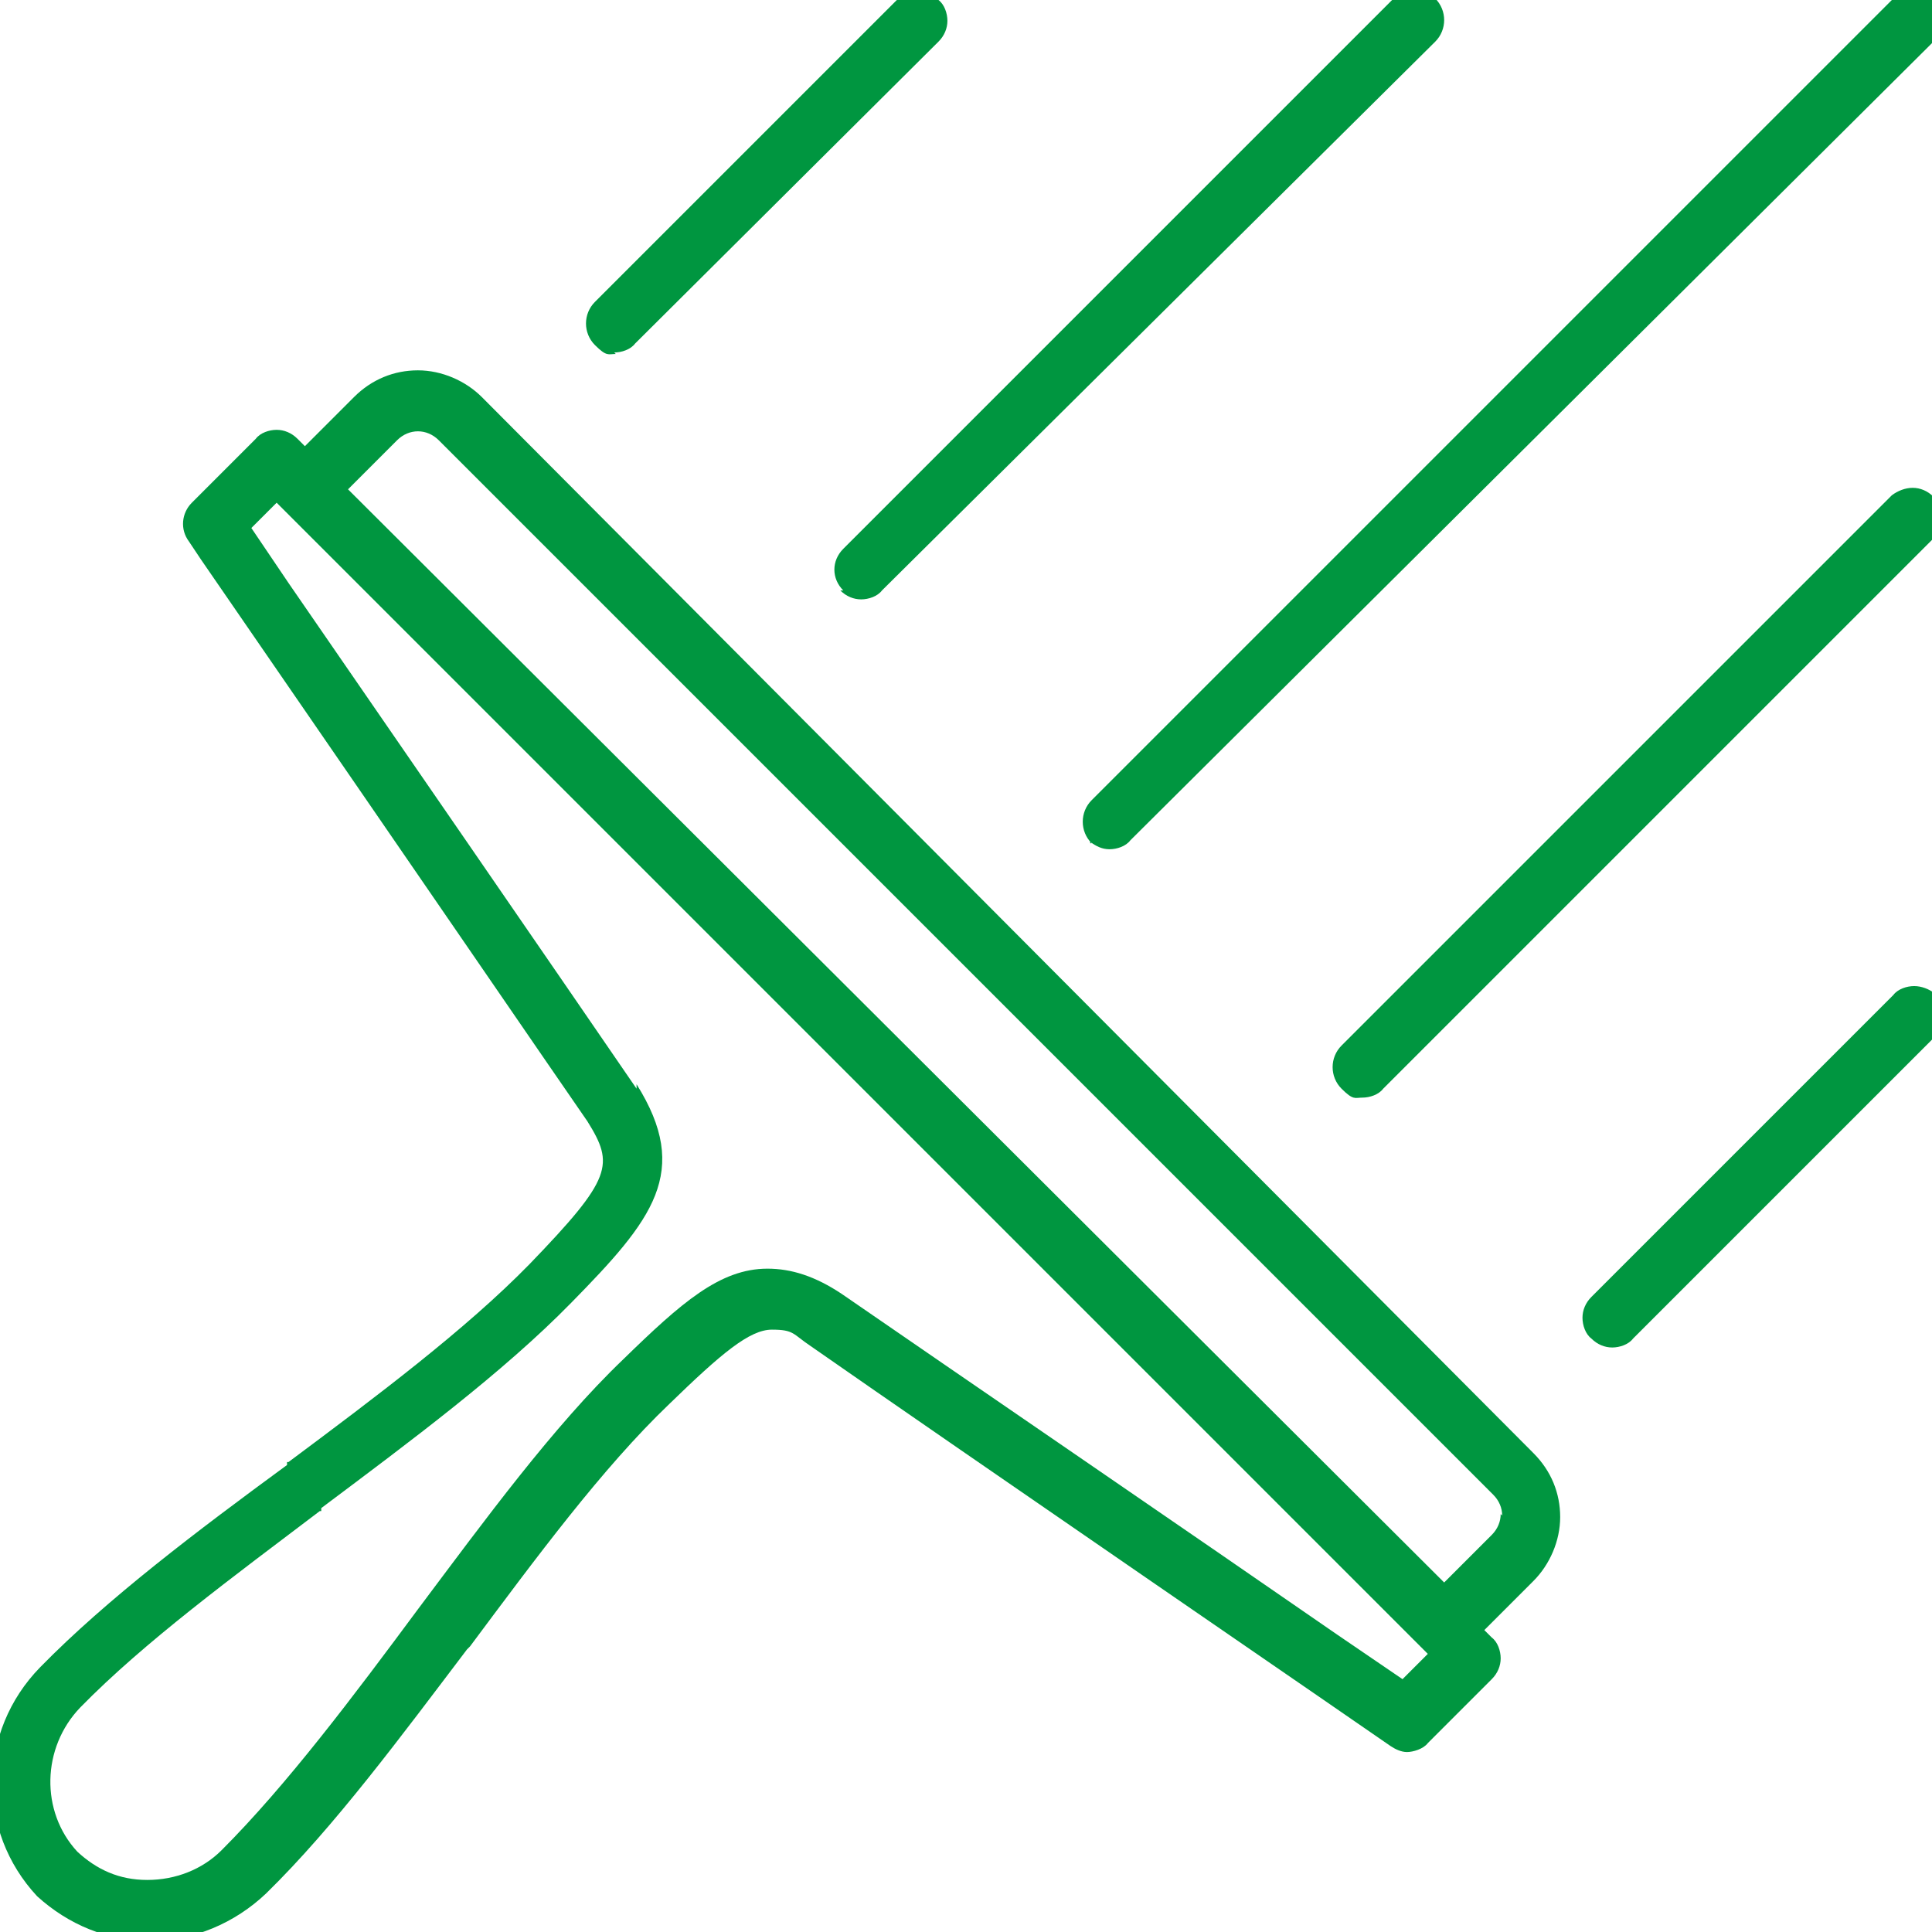
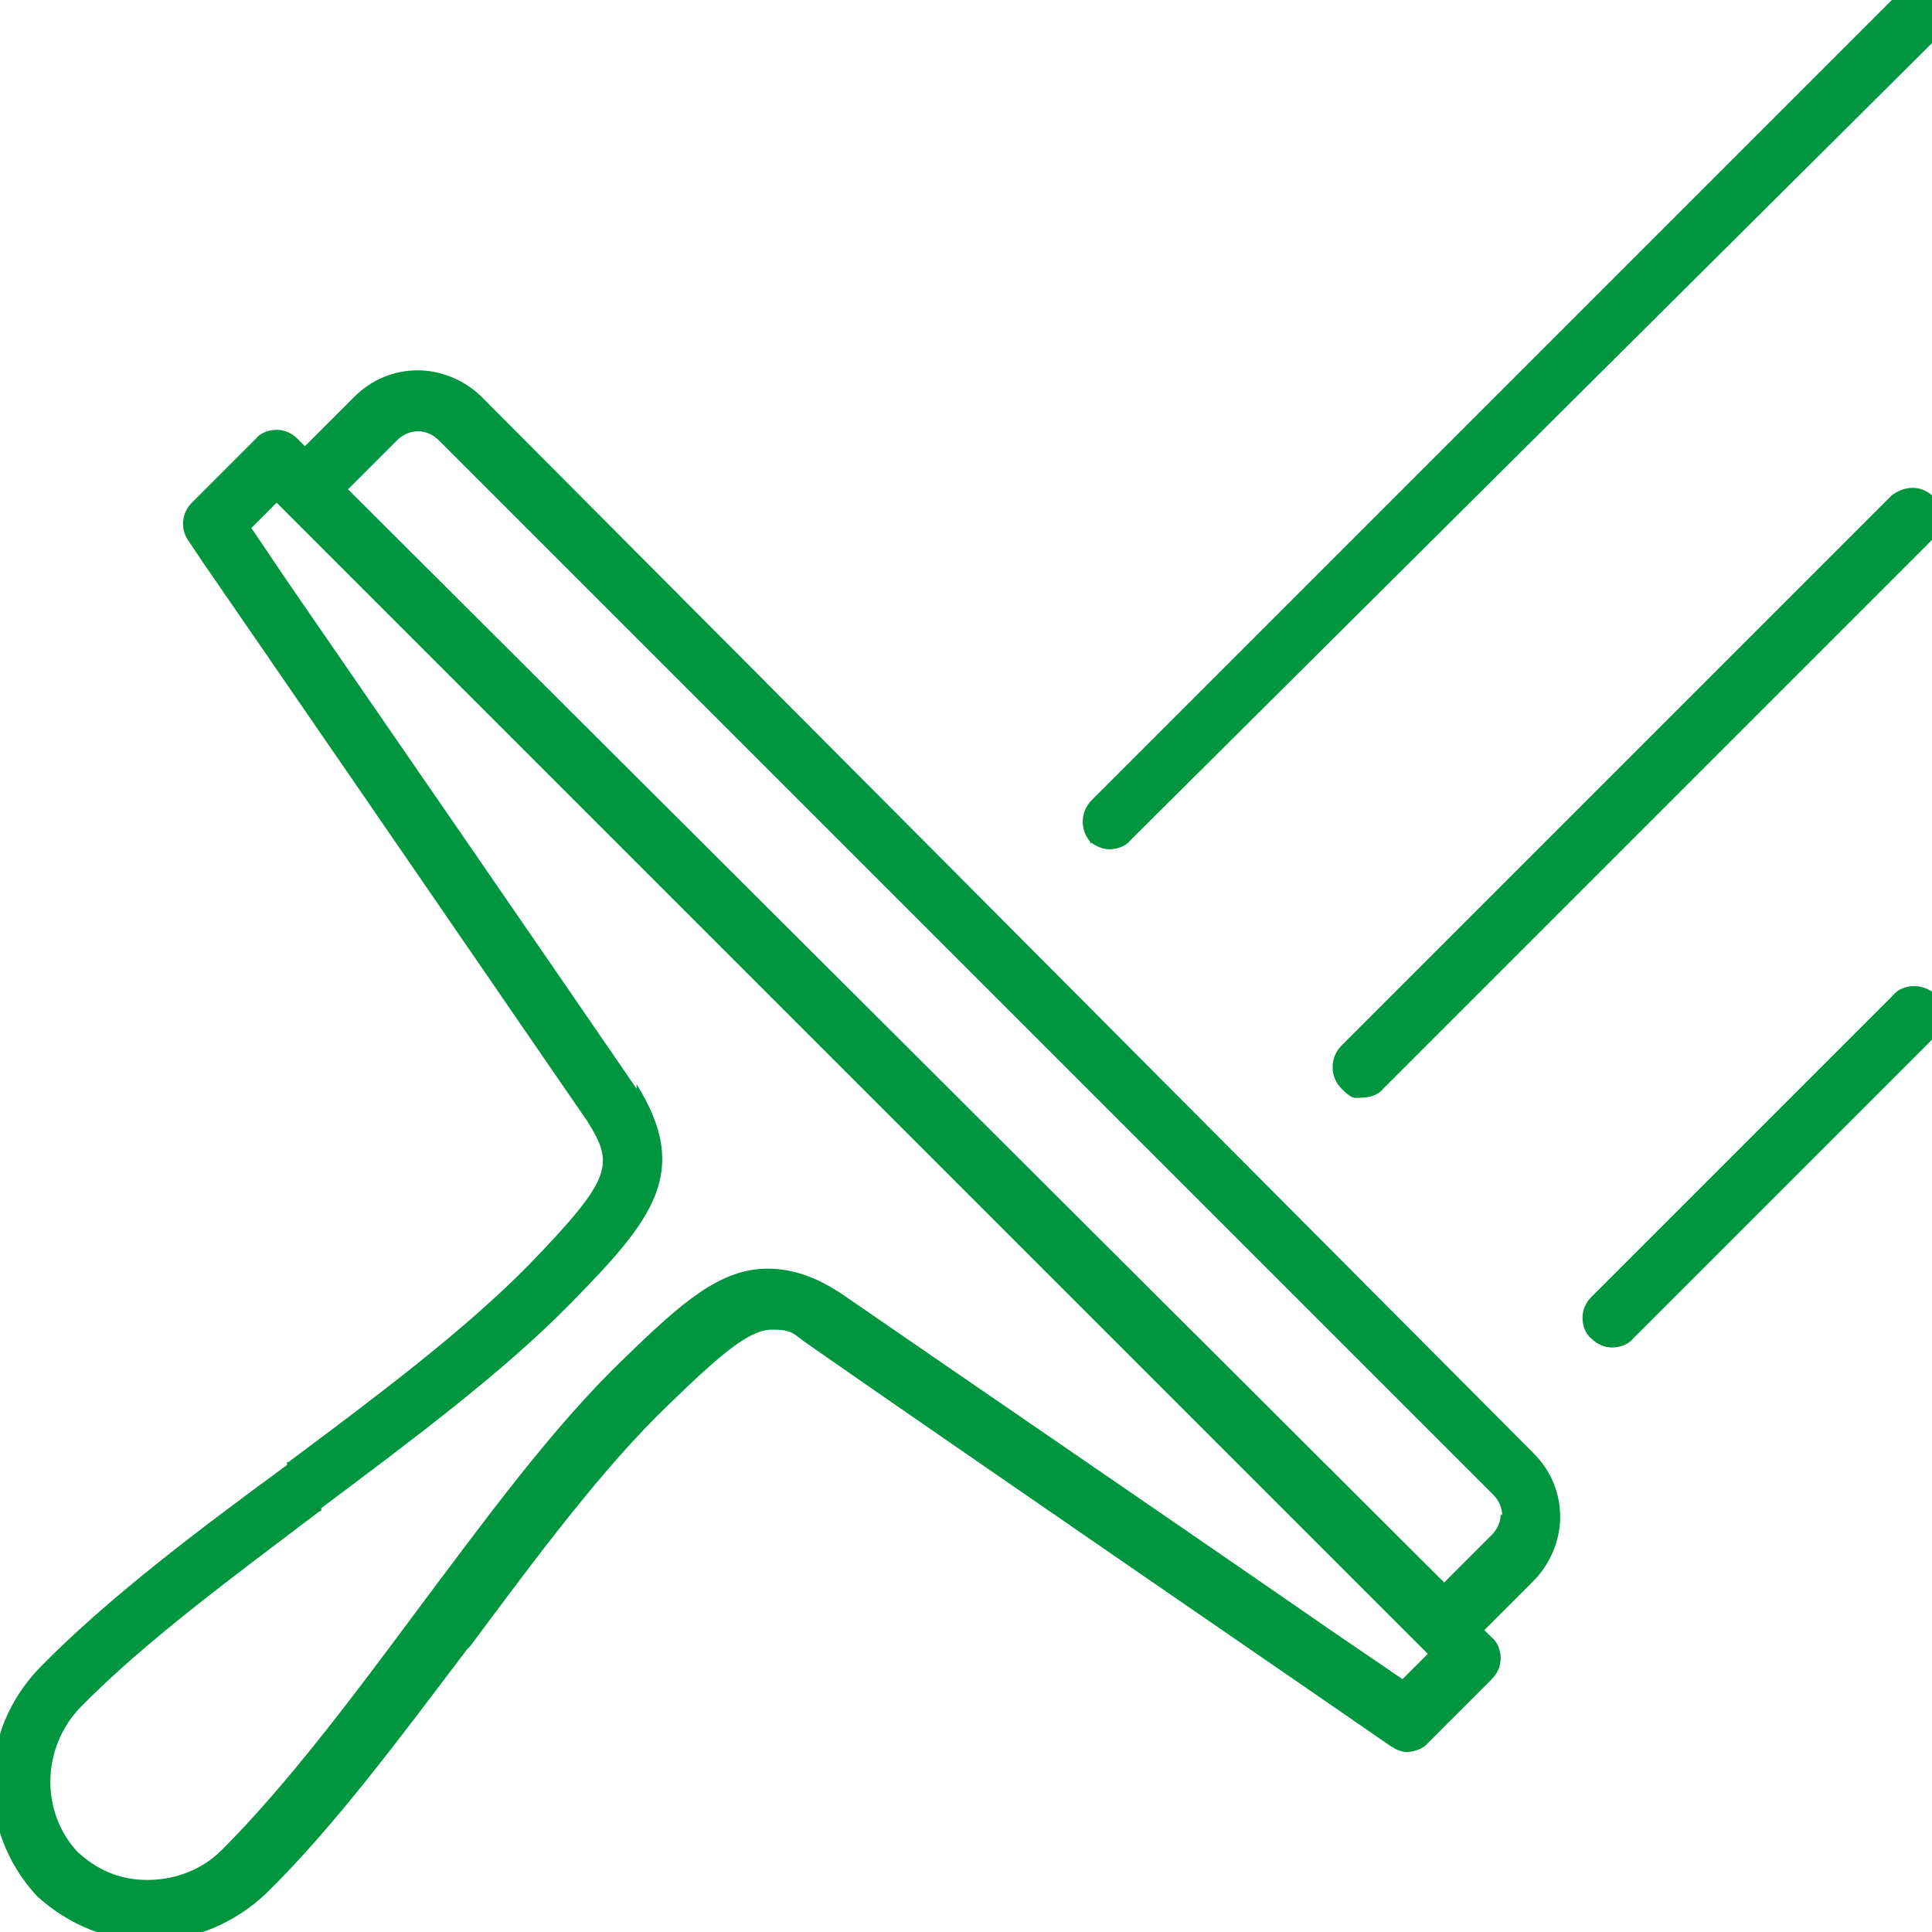
<svg xmlns="http://www.w3.org/2000/svg" id="Ebene_1" version="1.1" viewBox="0 0 129.9 129.9">
  <g id="uuid-8dfb01c6-44c9-451d-94f7-d54e6097e6ef">
    <g>
      <path d="M32.4,26.7c-1.1-1.1-2.7-1.8-4.3-1.8s-3.1.6-4.3,1.8l-3.3,3.3-.5-.5c-.4-.4-.9-.6-1.4-.6s-1.1.2-1.4.6l-4.3,4.3c-.7.7-.8,1.8-.2,2.6l.8,1.2c16.6,24.1,23.3,33.9,26,37.8,1.8,2.9,1.7,3.8-3.9,9.6-4.3,4.4-10.3,8.9-16.2,13.3h-.1v.2c-6,4.4-12.1,9-16.6,13.6-4.2,4.3-4.3,11-.2,15.4h0c2.1,1.9,4.7,3,7.6,3s5.7-1.2,7.8-3.2c4.6-4.5,9.1-10.6,13.5-16.4l.2-.2c4.4-5.9,8.9-12,13.4-16.3,3.5-3.4,5.4-5,6.9-5s1.4.3,2.6,1.1c9.6,6.7,38.6,26.6,39,26.9.3.2.7.4,1.1.4s1.1-.2,1.4-.6l4.3-4.3c.4-.4.6-.9.6-1.4s-.2-1.1-.6-1.4l-.5-.5,3.3-3.3c1.1-1.1,1.8-2.7,1.8-4.3s-.6-3.1-1.8-4.3L32.4,26.7ZM100.9,101.8c0,.5-.2,1-.6,1.4h0l-3.2,3.2L23.4,32.9l3.3-3.3c.4-.4.9-.6,1.4-.6s1,.2,1.4.6l70.9,70.9c.4.4.6.9.6,1.4h0ZM42.8,73.2c-5-7.3-17.4-25.3-23.4-34l-2.5-3.7,1.7-1.7,77.4,77.4-1.7,1.7-4.4-3c-9.1-6.3-26.2-18-33.3-22.9-1.8-1.2-3.4-1.7-5-1.7-3.2,0-5.8,2.3-9.7,6.1-4.7,4.5-9.3,10.8-13.8,16.8-4.3,5.8-8.8,11.8-13.2,16.2-1.3,1.3-3.1,2-5,2s-3.4-.7-4.7-1.9c-2.5-2.7-2.4-7,.2-9.7,4.3-4.4,10.3-8.8,16.1-13.2h.1v-.2c6-4.5,12.2-9.1,16.8-13.8,5.5-5.6,8.1-8.8,4.4-14.7v.3Z" style="fill: #009640;" />
-       <path d="M41.3,23.7h0c.5,0,1.1-.2,1.4-.6L63.1,2.8c.4-.4.6-.9.6-1.4S63.5.3,63.1,0c-.4-.4-.9-.6-1.4-.6S60.6-.4,60.3,0l-20.3,20.3c-.8.8-.8,2.1,0,2.9s.9.6,1.4.6h0Z" style="fill: #009640;" />
-       <path d="M56.5,39.7h0c.4.4.9.6,1.4.6s1.1-.2,1.4-.6L96.5,2.8c.8-.8.8-2.1,0-2.9-.4-.4-.9-.6-1.4-.6s-1.1.2-1.4.6l-37,37c-.8.8-.8,2,0,2.8h-.2Z" style="fill: #009640;" />
      <path d="M73.3,56.6h0c.4.3.8.5,1.3.5s1.1-.2,1.4-.6L130,2.8c.4-.4.6-.9.6-1.4s-.2-1.1-.6-1.4-.9-.6-1.4-.6S127.5-.4,127.2,0l-53.8,53.8c-.8.8-.8,2.1,0,2.9h-.1Z" style="fill: #009640;" />
      <path d="M128.6,32.8c-.5,0-1,.2-1.4.5h0l-37,37c-.8.8-.8,2.1,0,2.9s.9.6,1.4.6,1.1-.2,1.4-.6l37-37c.4-.4.6-.9.6-1.4s-.2-1.1-.6-1.4c-.4-.4-.9-.6-1.4-.6Z" style="fill: #009640;" />
      <path d="M130.1,66.8h0c-.4-.3-.9-.5-1.4-.5s-1.1.2-1.4.6l-20.3,20.3c-.4.4-.6.9-.6,1.4s.2,1.1.6,1.4c.4.4.9.6,1.4.6s1.1-.2,1.4-.6l20.4-20.4c.4-.4.6-.9.6-1.4s-.2-1.1-.6-1.4h-.1Z" style="fill: #009640;" />
    </g>
  </g>
</svg>